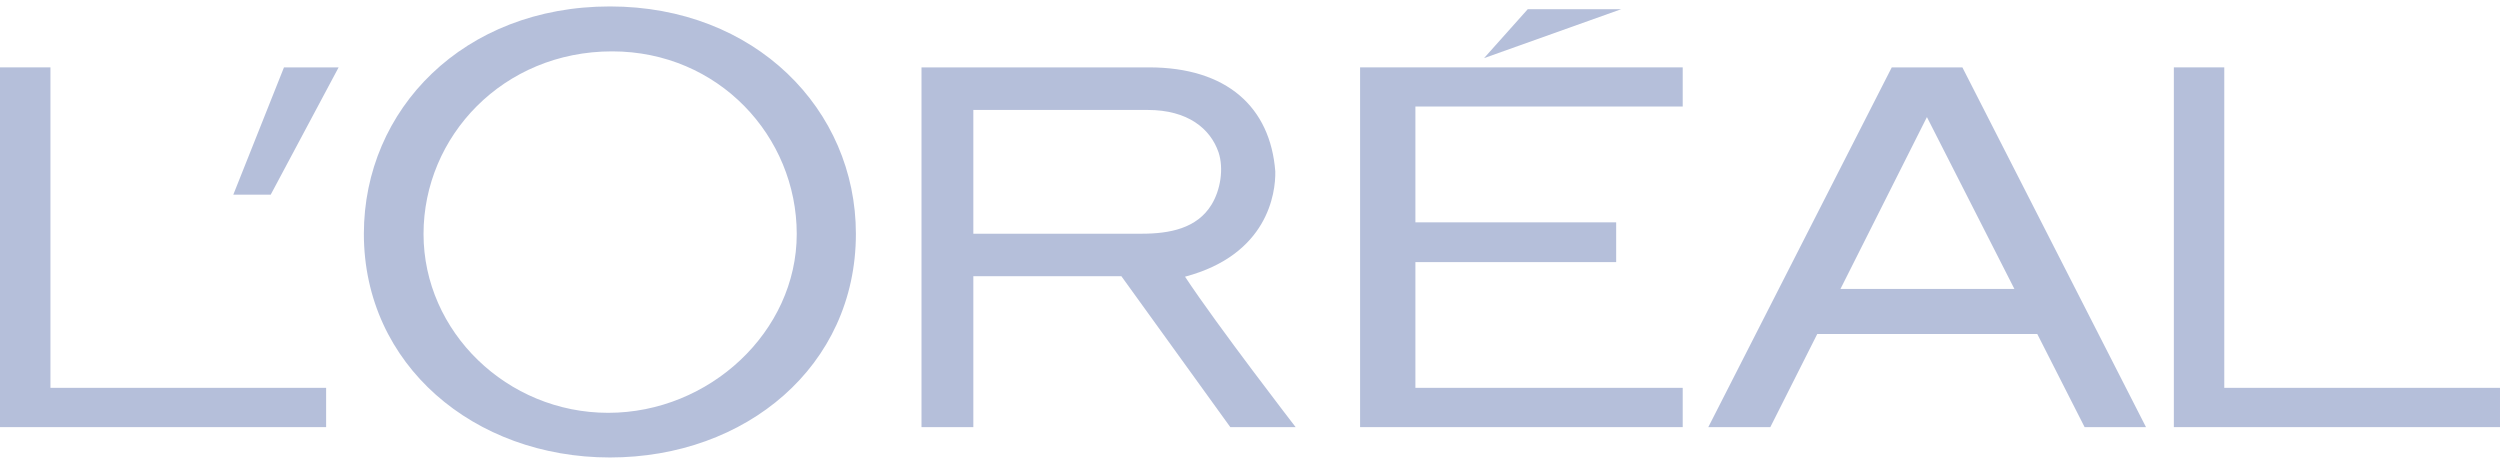
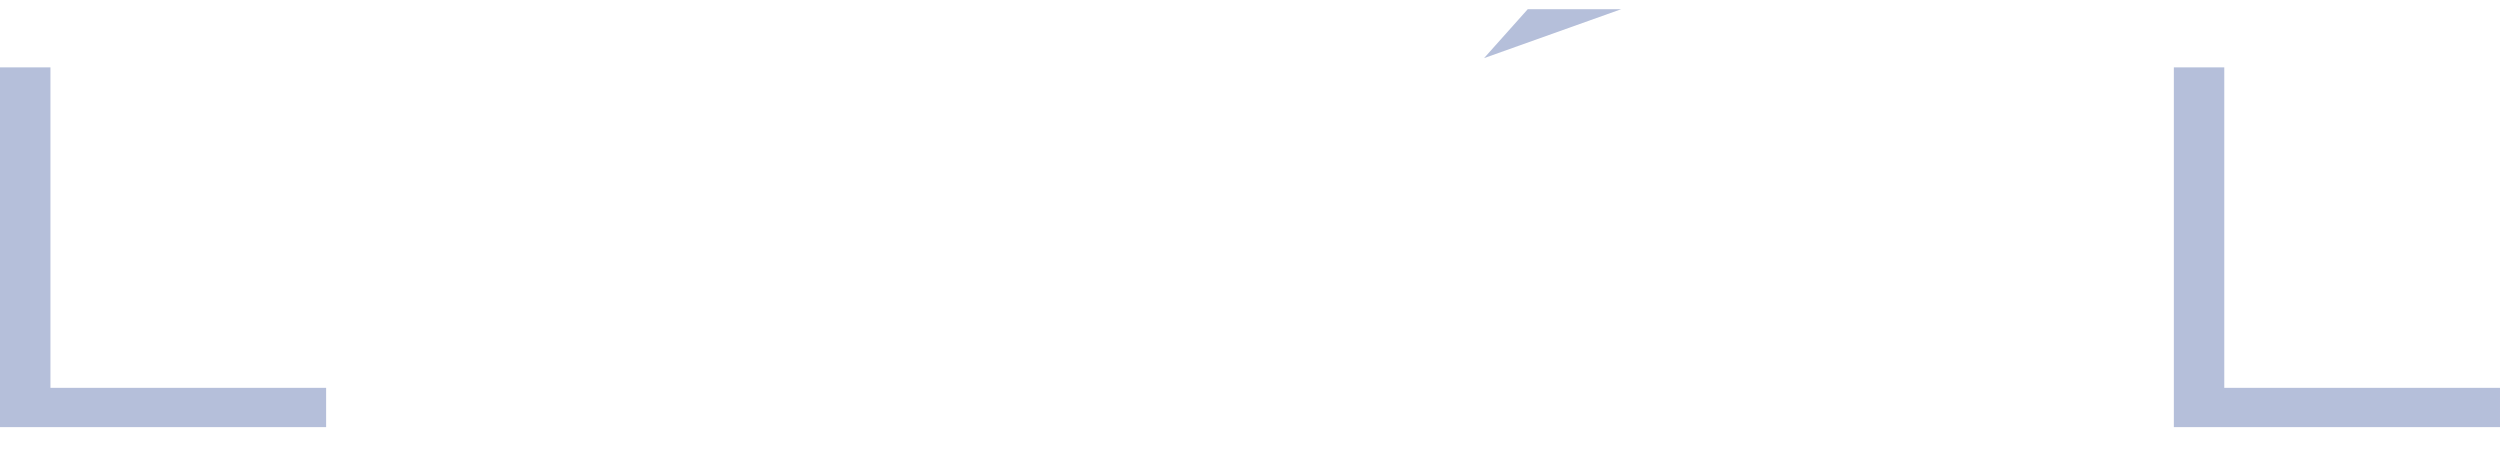
<svg xmlns="http://www.w3.org/2000/svg" width="194" height="36" viewBox="0 0 194 36" fill="none">
  <g clip-path="url(#clip0_35961_19172)">
-     <path d="M105.543 33.145H130.578V30.096H109.835V20.34H125.415V17.254H109.835V8.266H130.578V5.228H105.543V33.145Z" fill="#B5BFDA" />
    <path d="M118.552 0.715L115.162 4.511L125.802 0.715H118.552Z" fill="#B5BFDA" />
    <path d="M172.604 30.096V5.228H168.691V33.145H193.999V30.096H172.604Z" fill="#B5BFDA" />
-     <path d="M146.801 5.228L132.564 33.145H137.377L141.019 25.919H158.093L161.766 33.145H166.529L152.281 5.228H146.801ZM142.821 22.42L149.529 9.085L156.316 22.42H142.821Z" fill="#B5BFDA" />
-     <path d="M91.958 21.471C98.372 19.765 98.995 15.006 98.963 13.305C98.58 8.317 95.21 5.228 89.154 5.228H71.508V33.145H75.531V21.434H87.019L95.471 33.145H100.541C100.541 33.145 94.459 25.264 91.958 21.471ZM88.605 18.136H75.531V8.532H89.061C92.176 8.532 93.928 9.982 94.56 11.824C94.977 13.087 94.71 14.744 94.019 15.873C92.888 17.738 90.74 18.136 88.605 18.136Z" fill="#B5BFDA" />
-     <path d="M47.332 0.5C35.976 0.5 28.236 8.483 28.236 18.146C28.236 28.319 36.786 35.5 47.332 35.5C57.871 35.5 66.417 28.421 66.417 18.146C66.417 8.483 58.582 0.5 47.332 0.5ZM47.196 32.035C39.339 32.035 32.866 25.739 32.866 18.156C32.866 10.583 39.034 3.986 47.5 3.986C55.757 3.986 61.827 10.583 61.827 18.156C61.827 25.739 55.049 32.035 47.196 32.035Z" fill="#B5BFDA" />
-     <path d="M18.105 15.104H21.008L26.277 5.228H22.037L18.105 15.104Z" fill="#B5BFDA" />
    <path d="M3.915 30.096V5.228H0V33.145H25.307V30.096H3.915Z" fill="#B5BFDA" />
  </g>
  <defs>
    <clipPath id="clip0_35961_19172">
      <rect width="194" height="35" fill="white" transform="translate(0 0.5)" />
    </clipPath>
  </defs>
</svg>